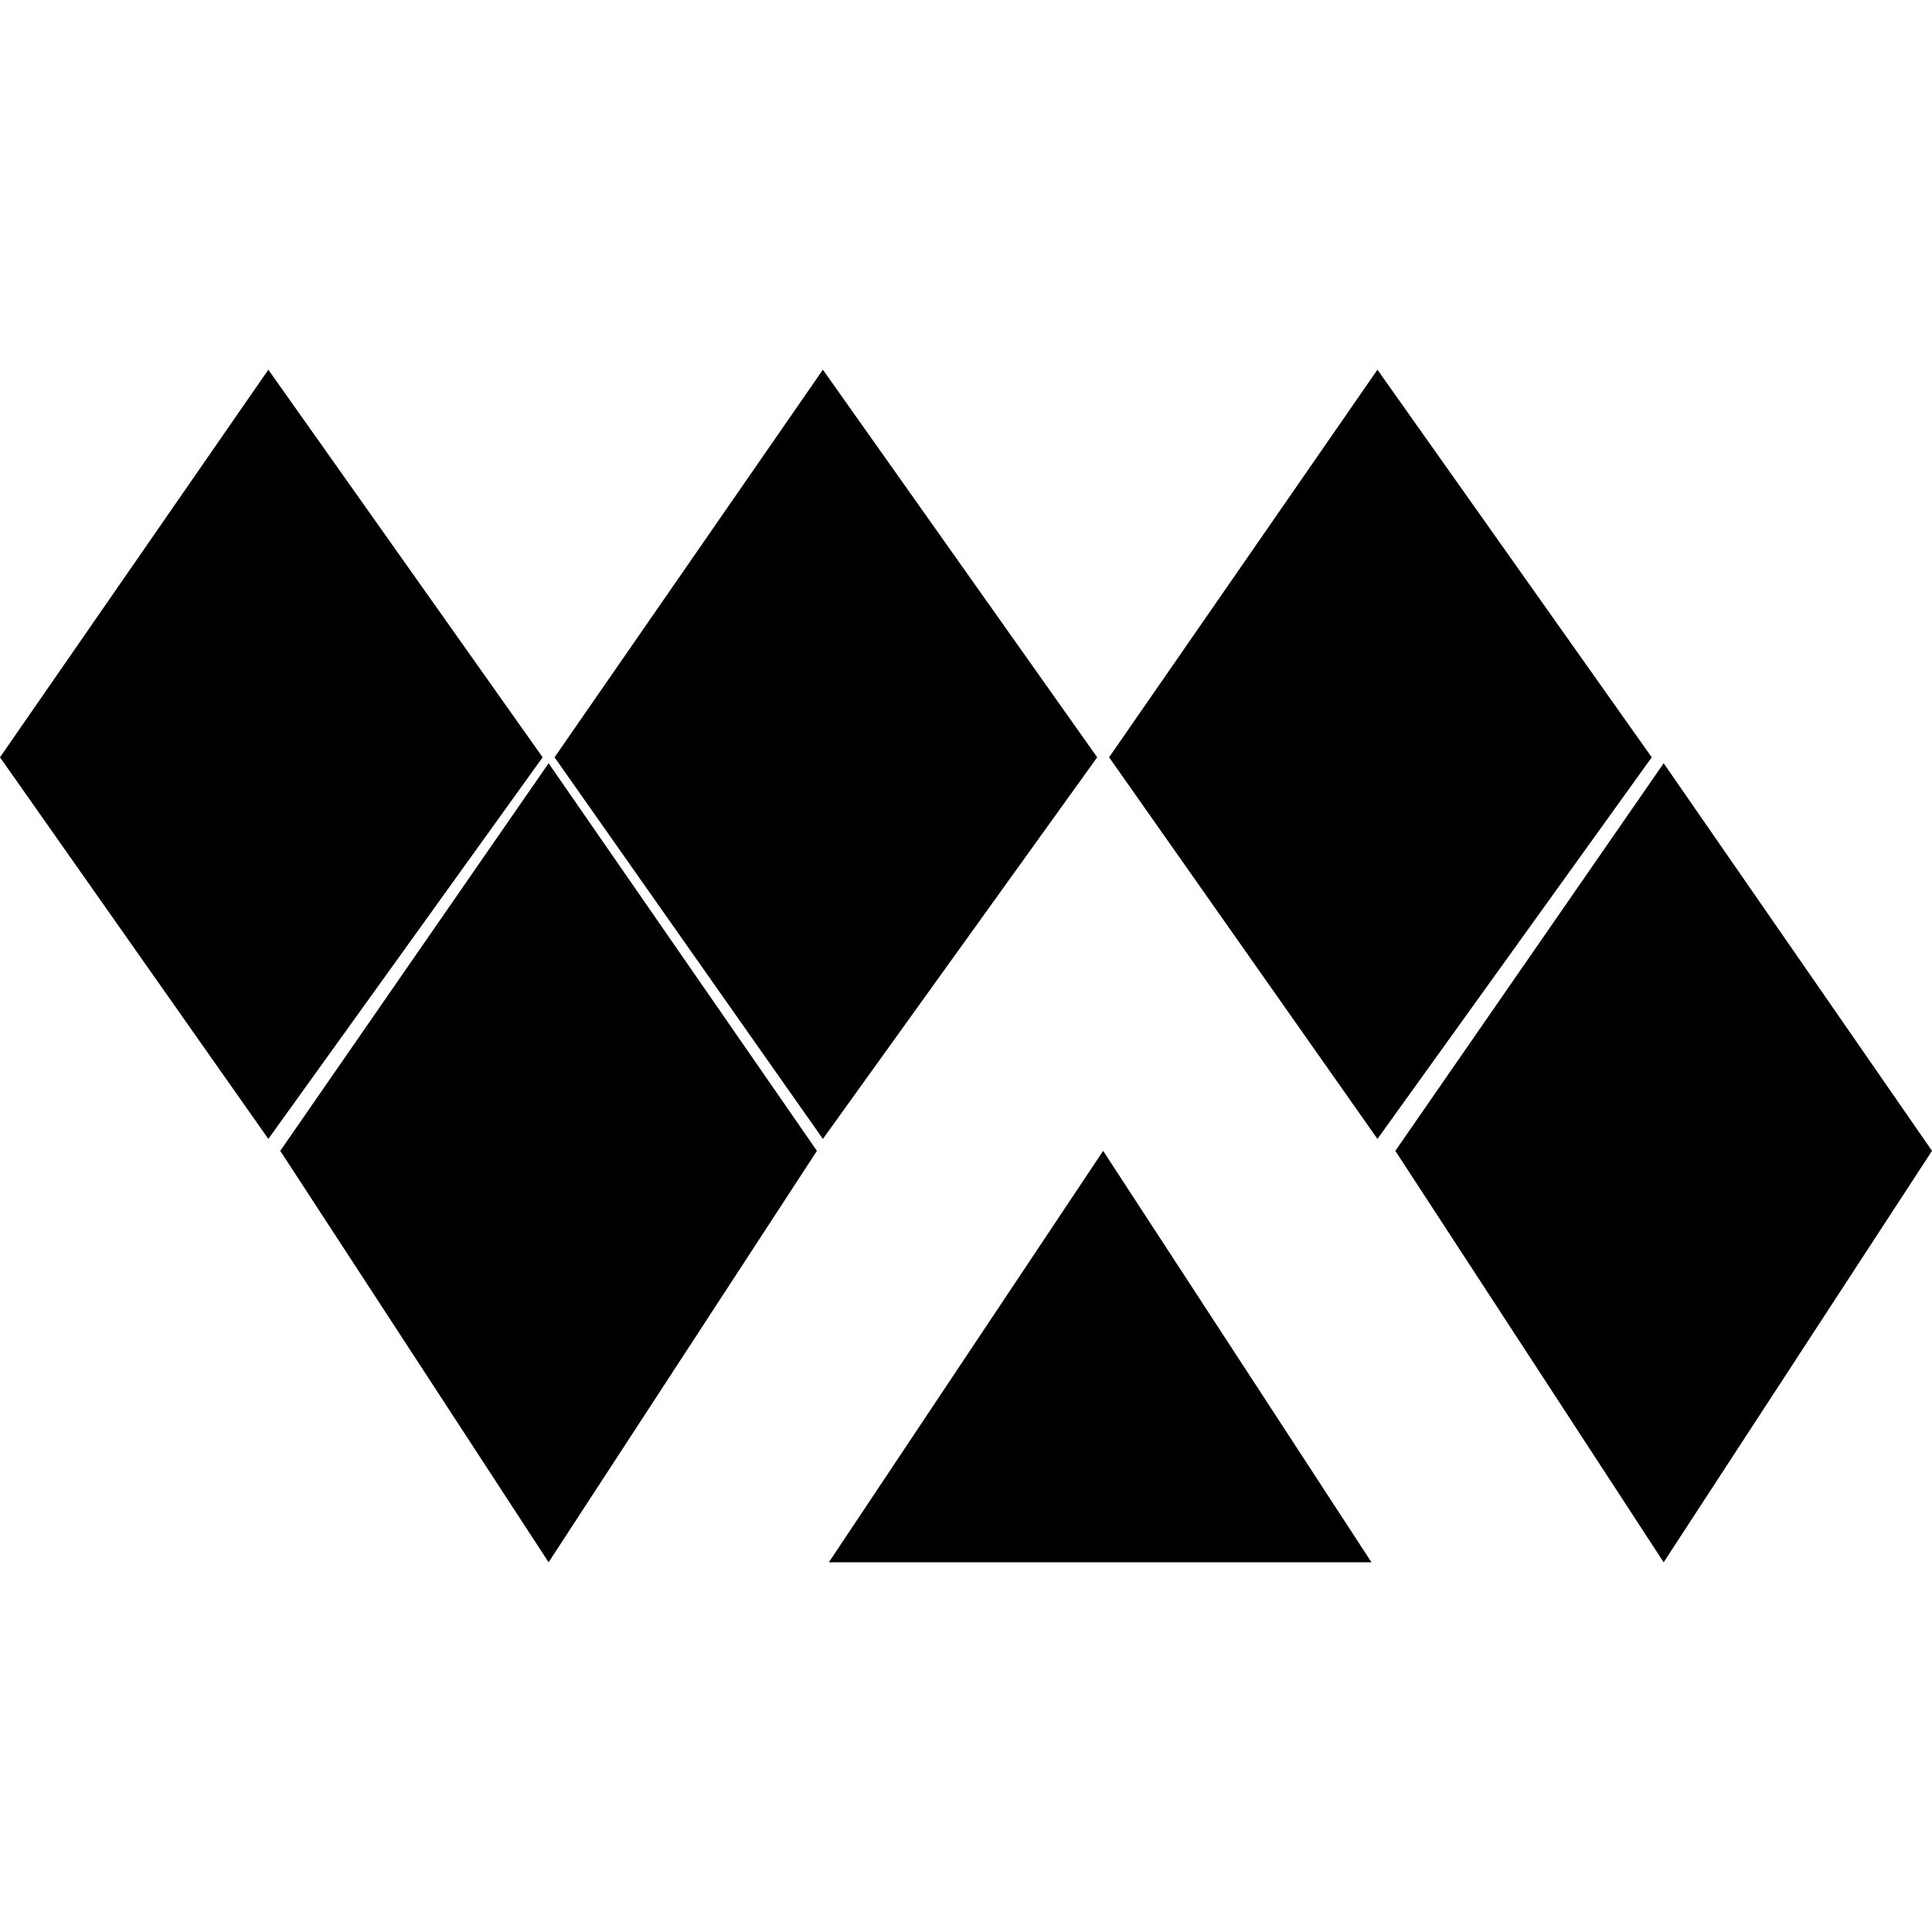
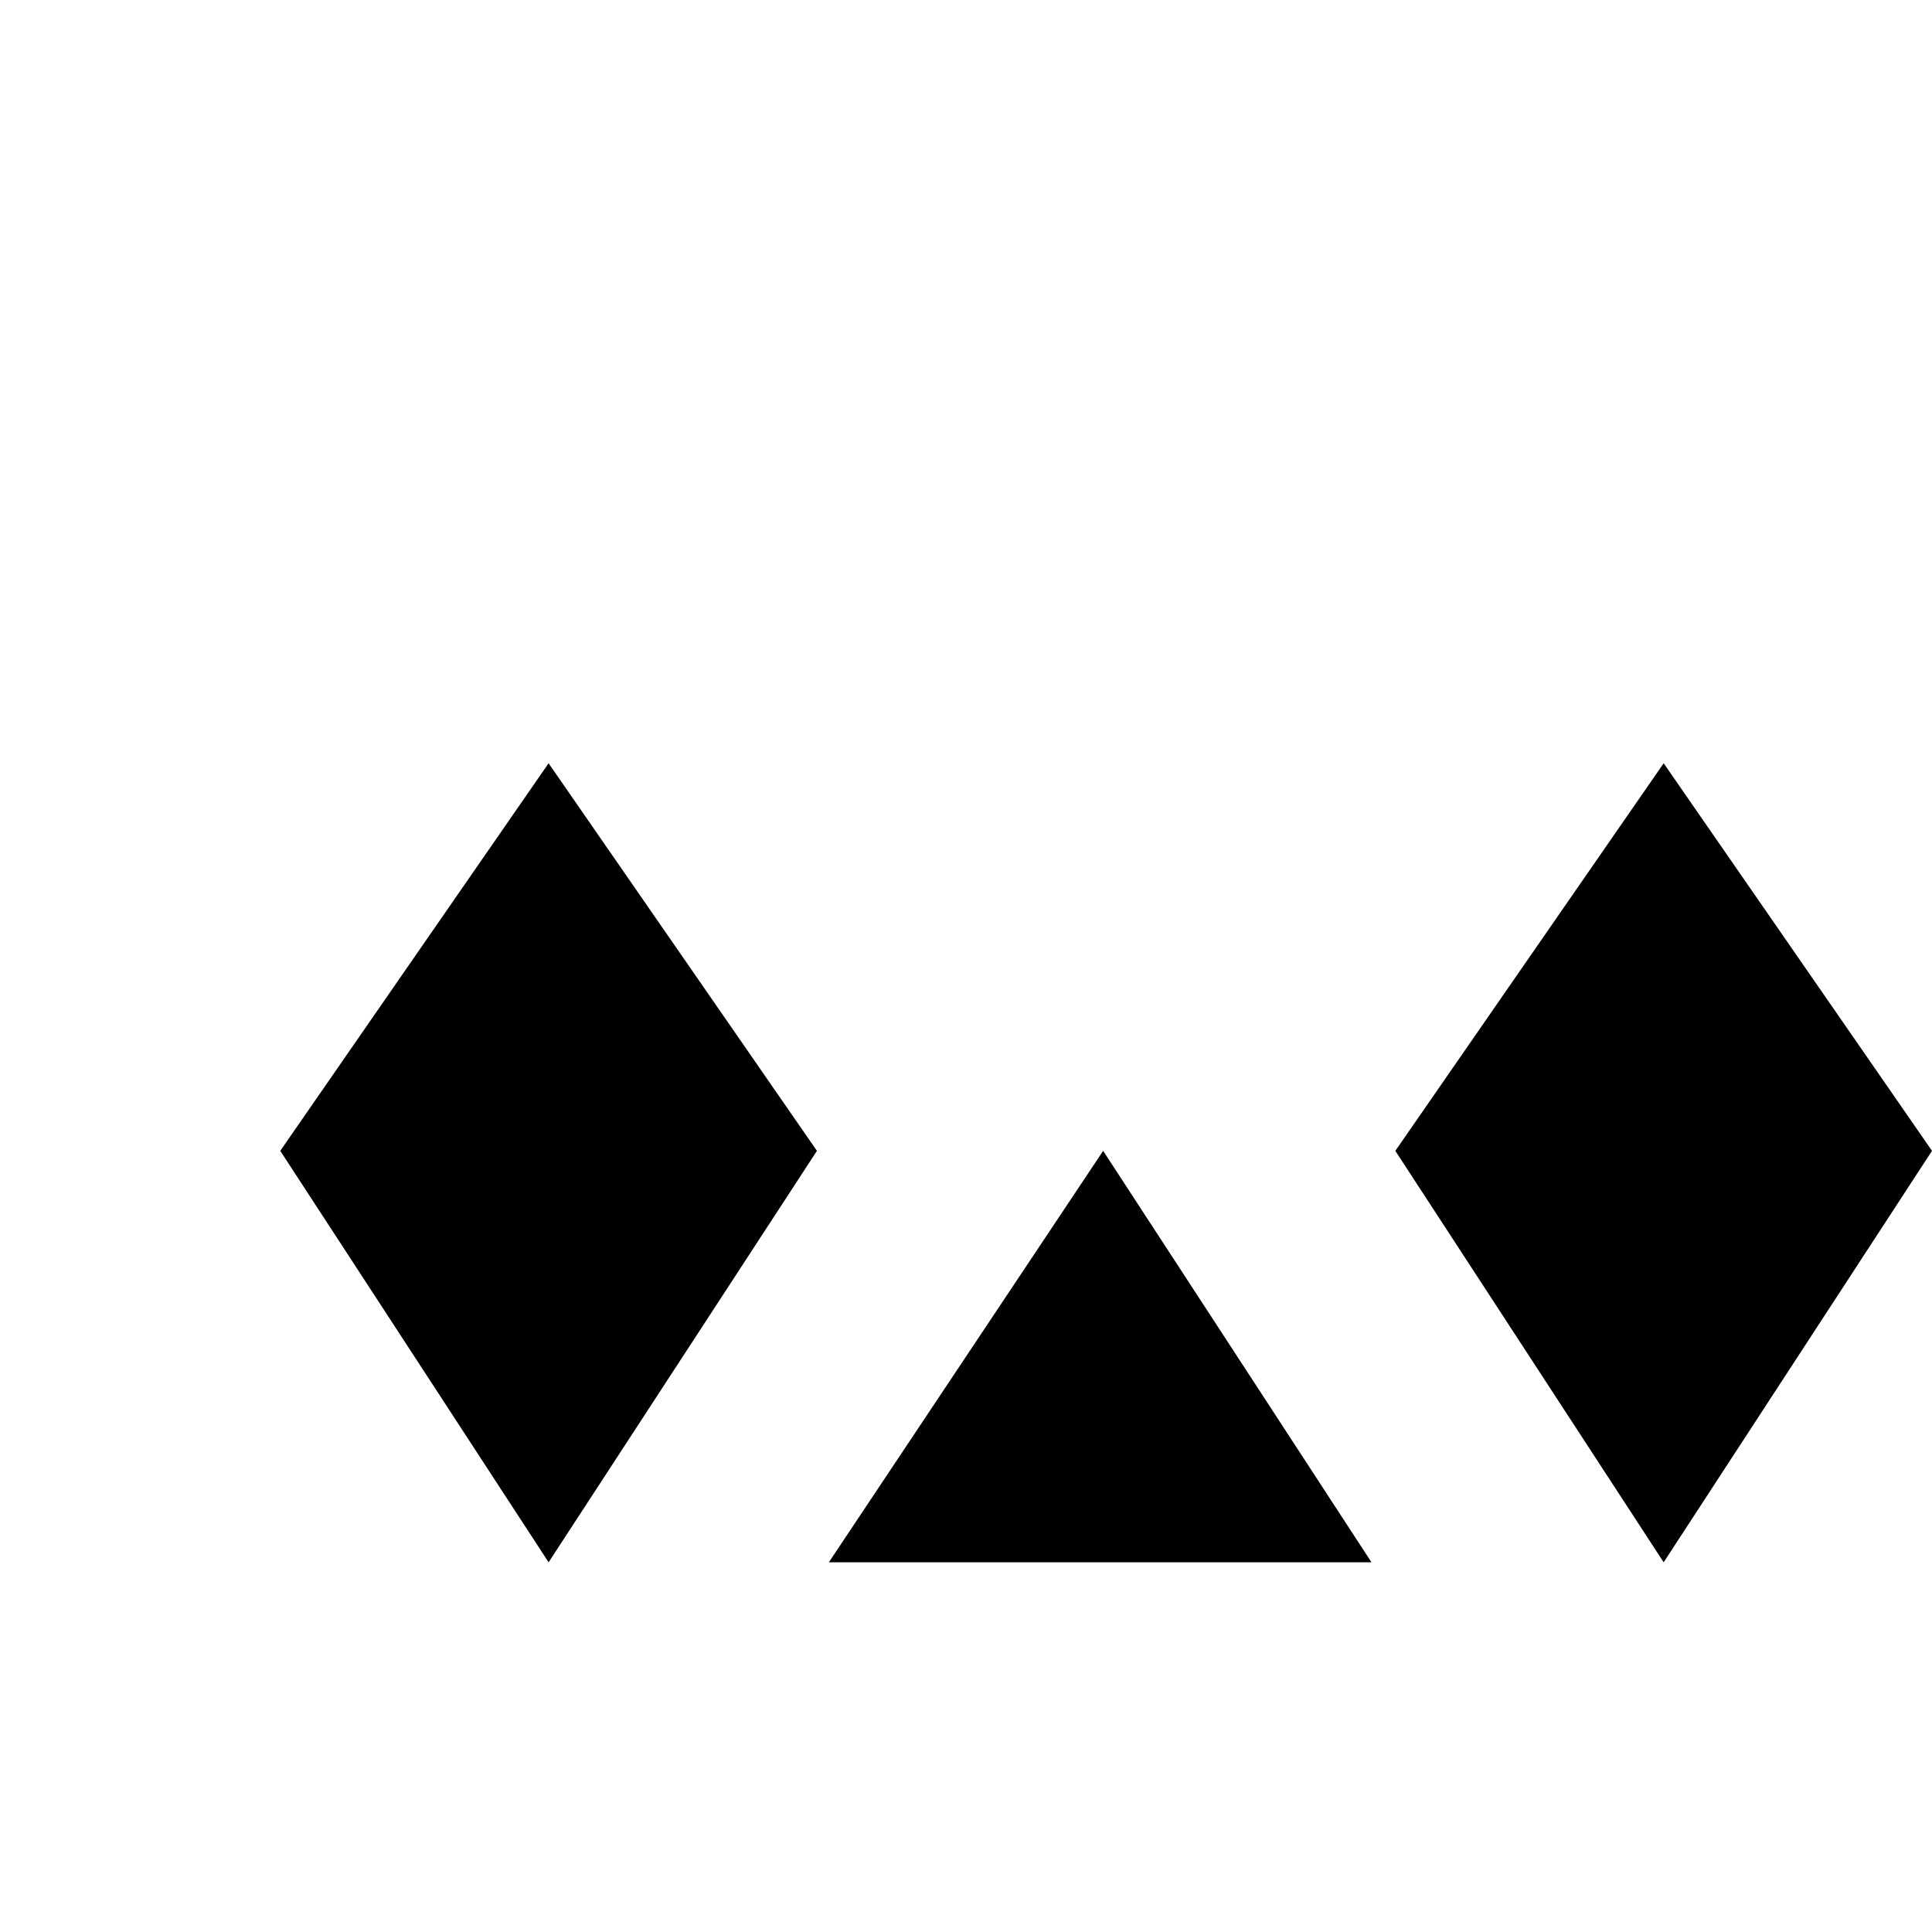
<svg xmlns="http://www.w3.org/2000/svg" width="162" height="162" viewbox="0 0 162 162">
-   <polygon points="     0,    63.5     22.5, 31     45.5, 63.5     22.5, 95.5     0,    63.5" />
  <polygon points="     23.5, 96.5     46,   64     68.5, 96.5     46,   131     23.5, 96.5" />
-   <polygon points="     46.5, 63.5     69,   31     92,   63.5     69,   95.5     46.5, 63.5" />
  <polygon points="     69.5, 131     92.5, 96.5     115,  131     69.5, 131" />
-   <polygon points="     93,    63.5     115.5, 31     138.5, 63.5     115.5, 95.5     93,    63.5" />
  <polygon points="     117,   96.5     139.5, 64     162,   96.5     139.5, 131     117, 96.5" />
</svg>